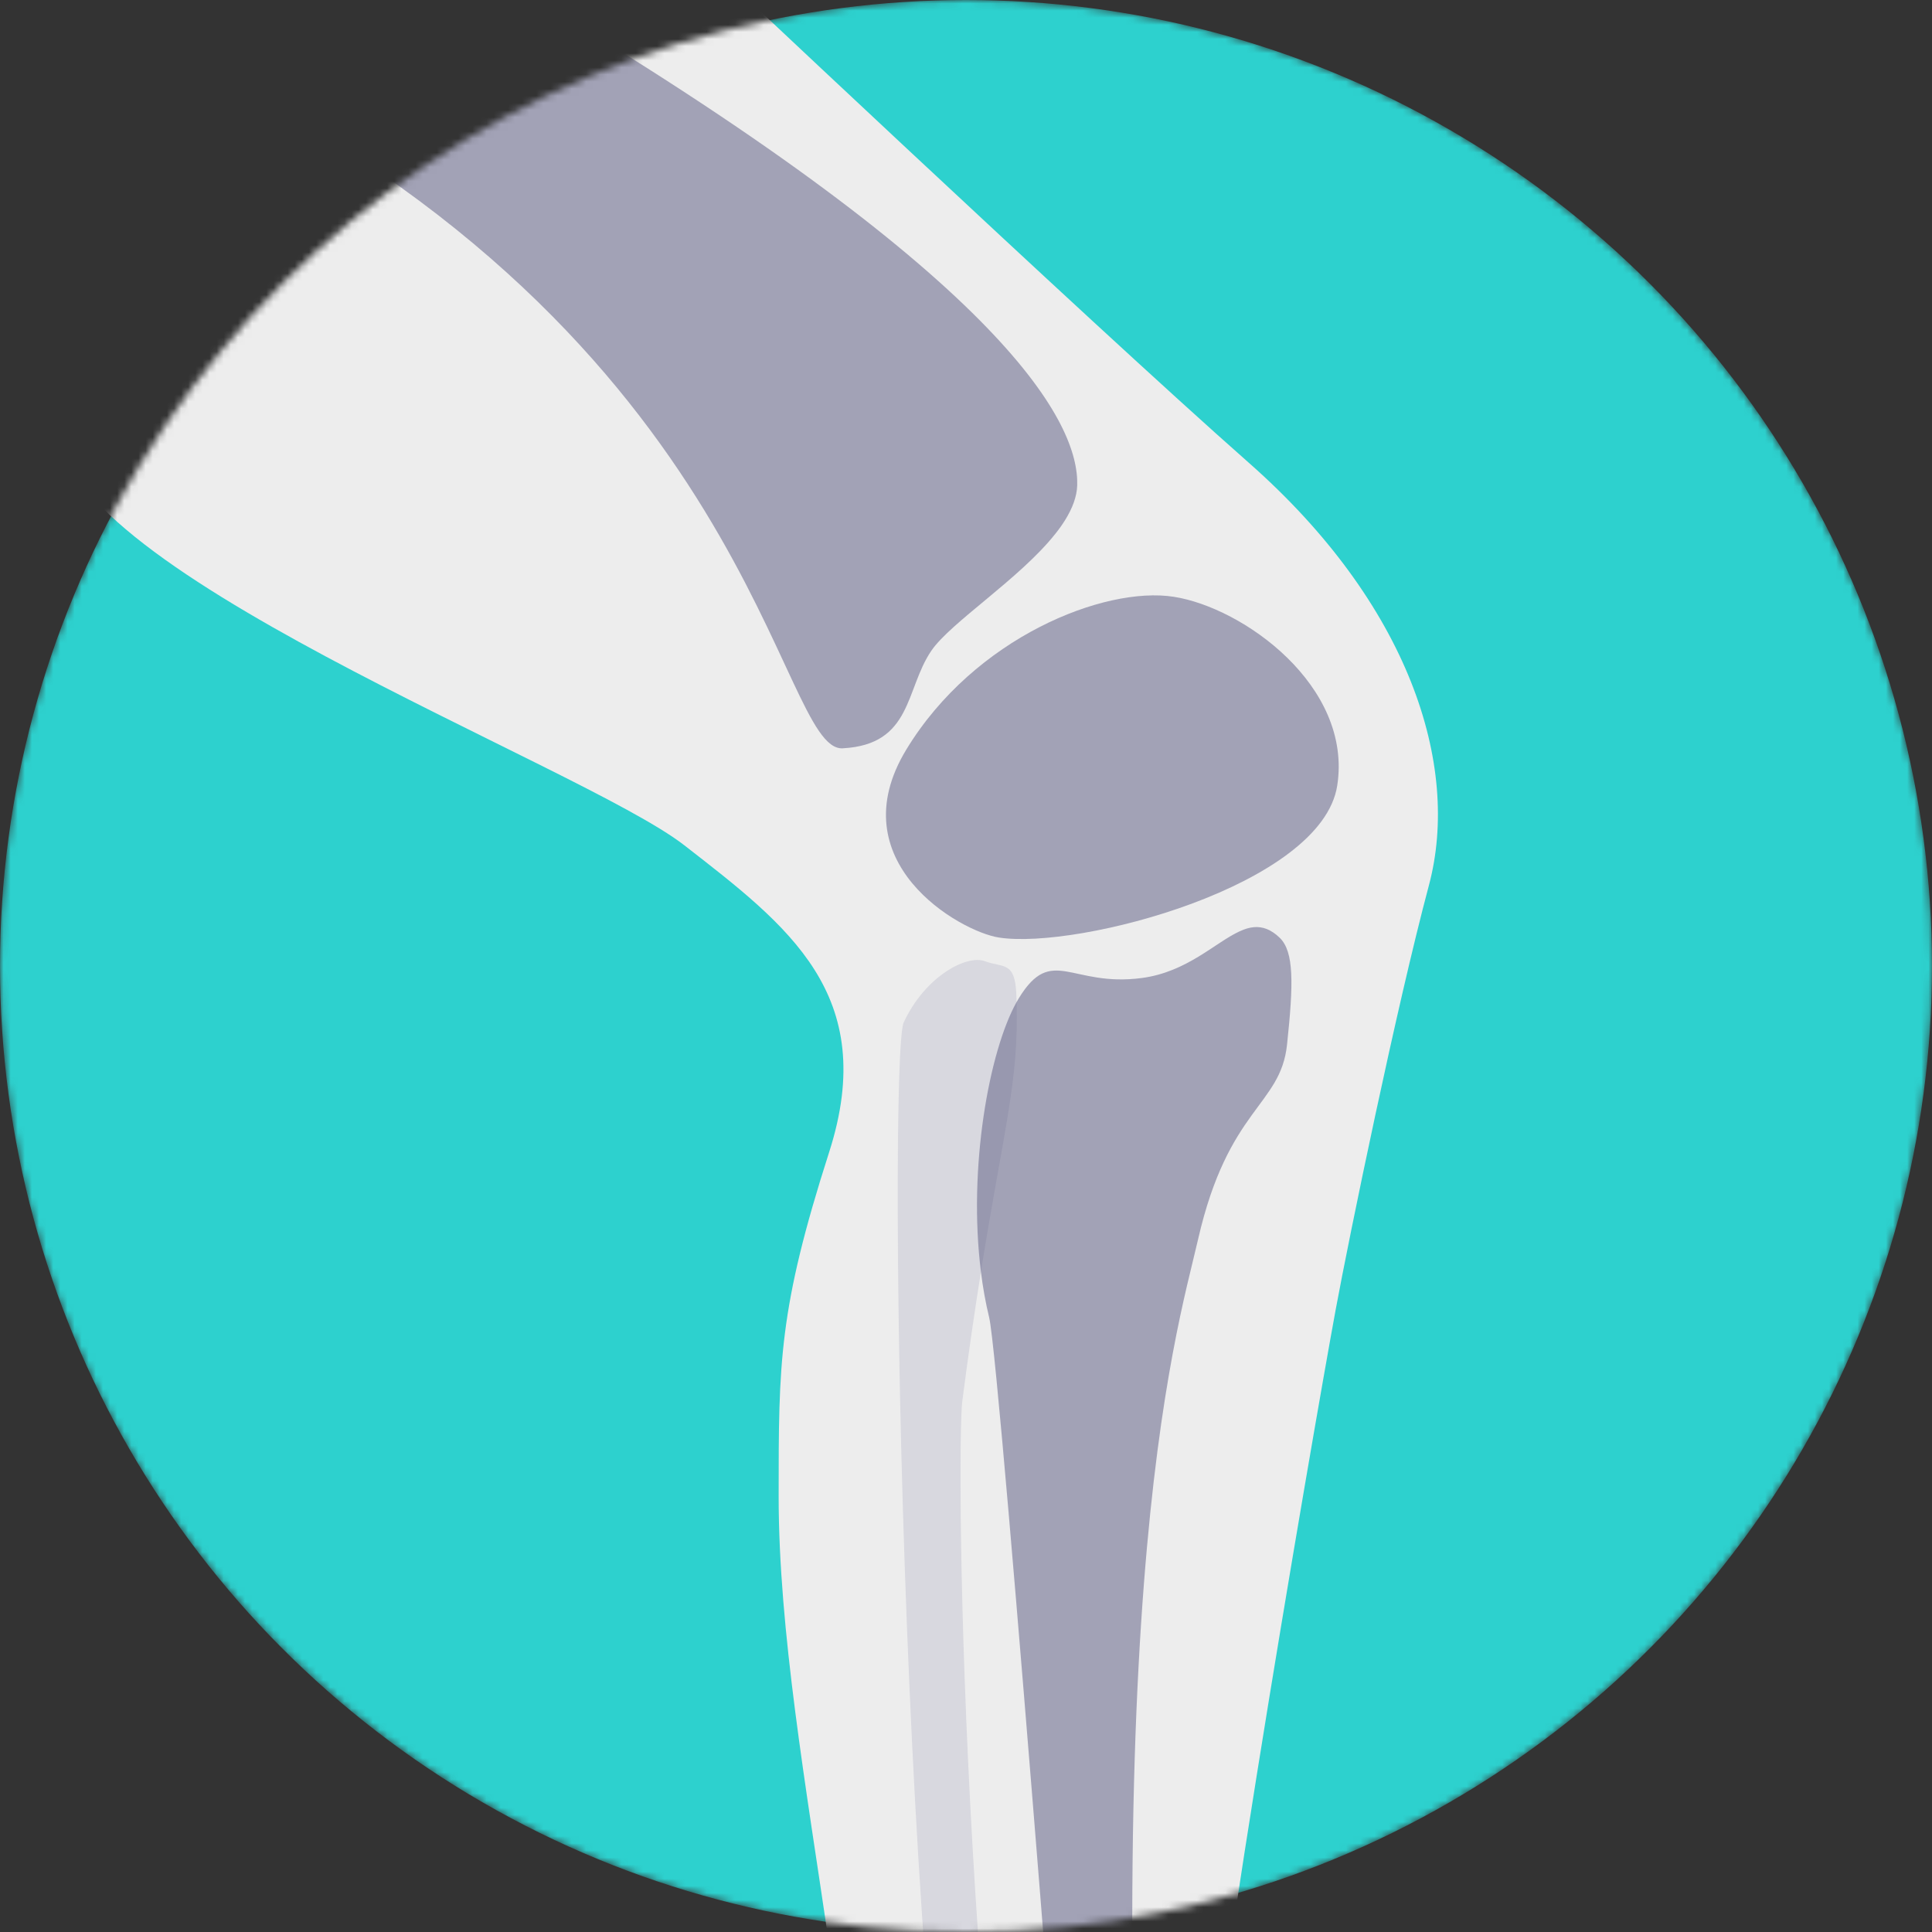
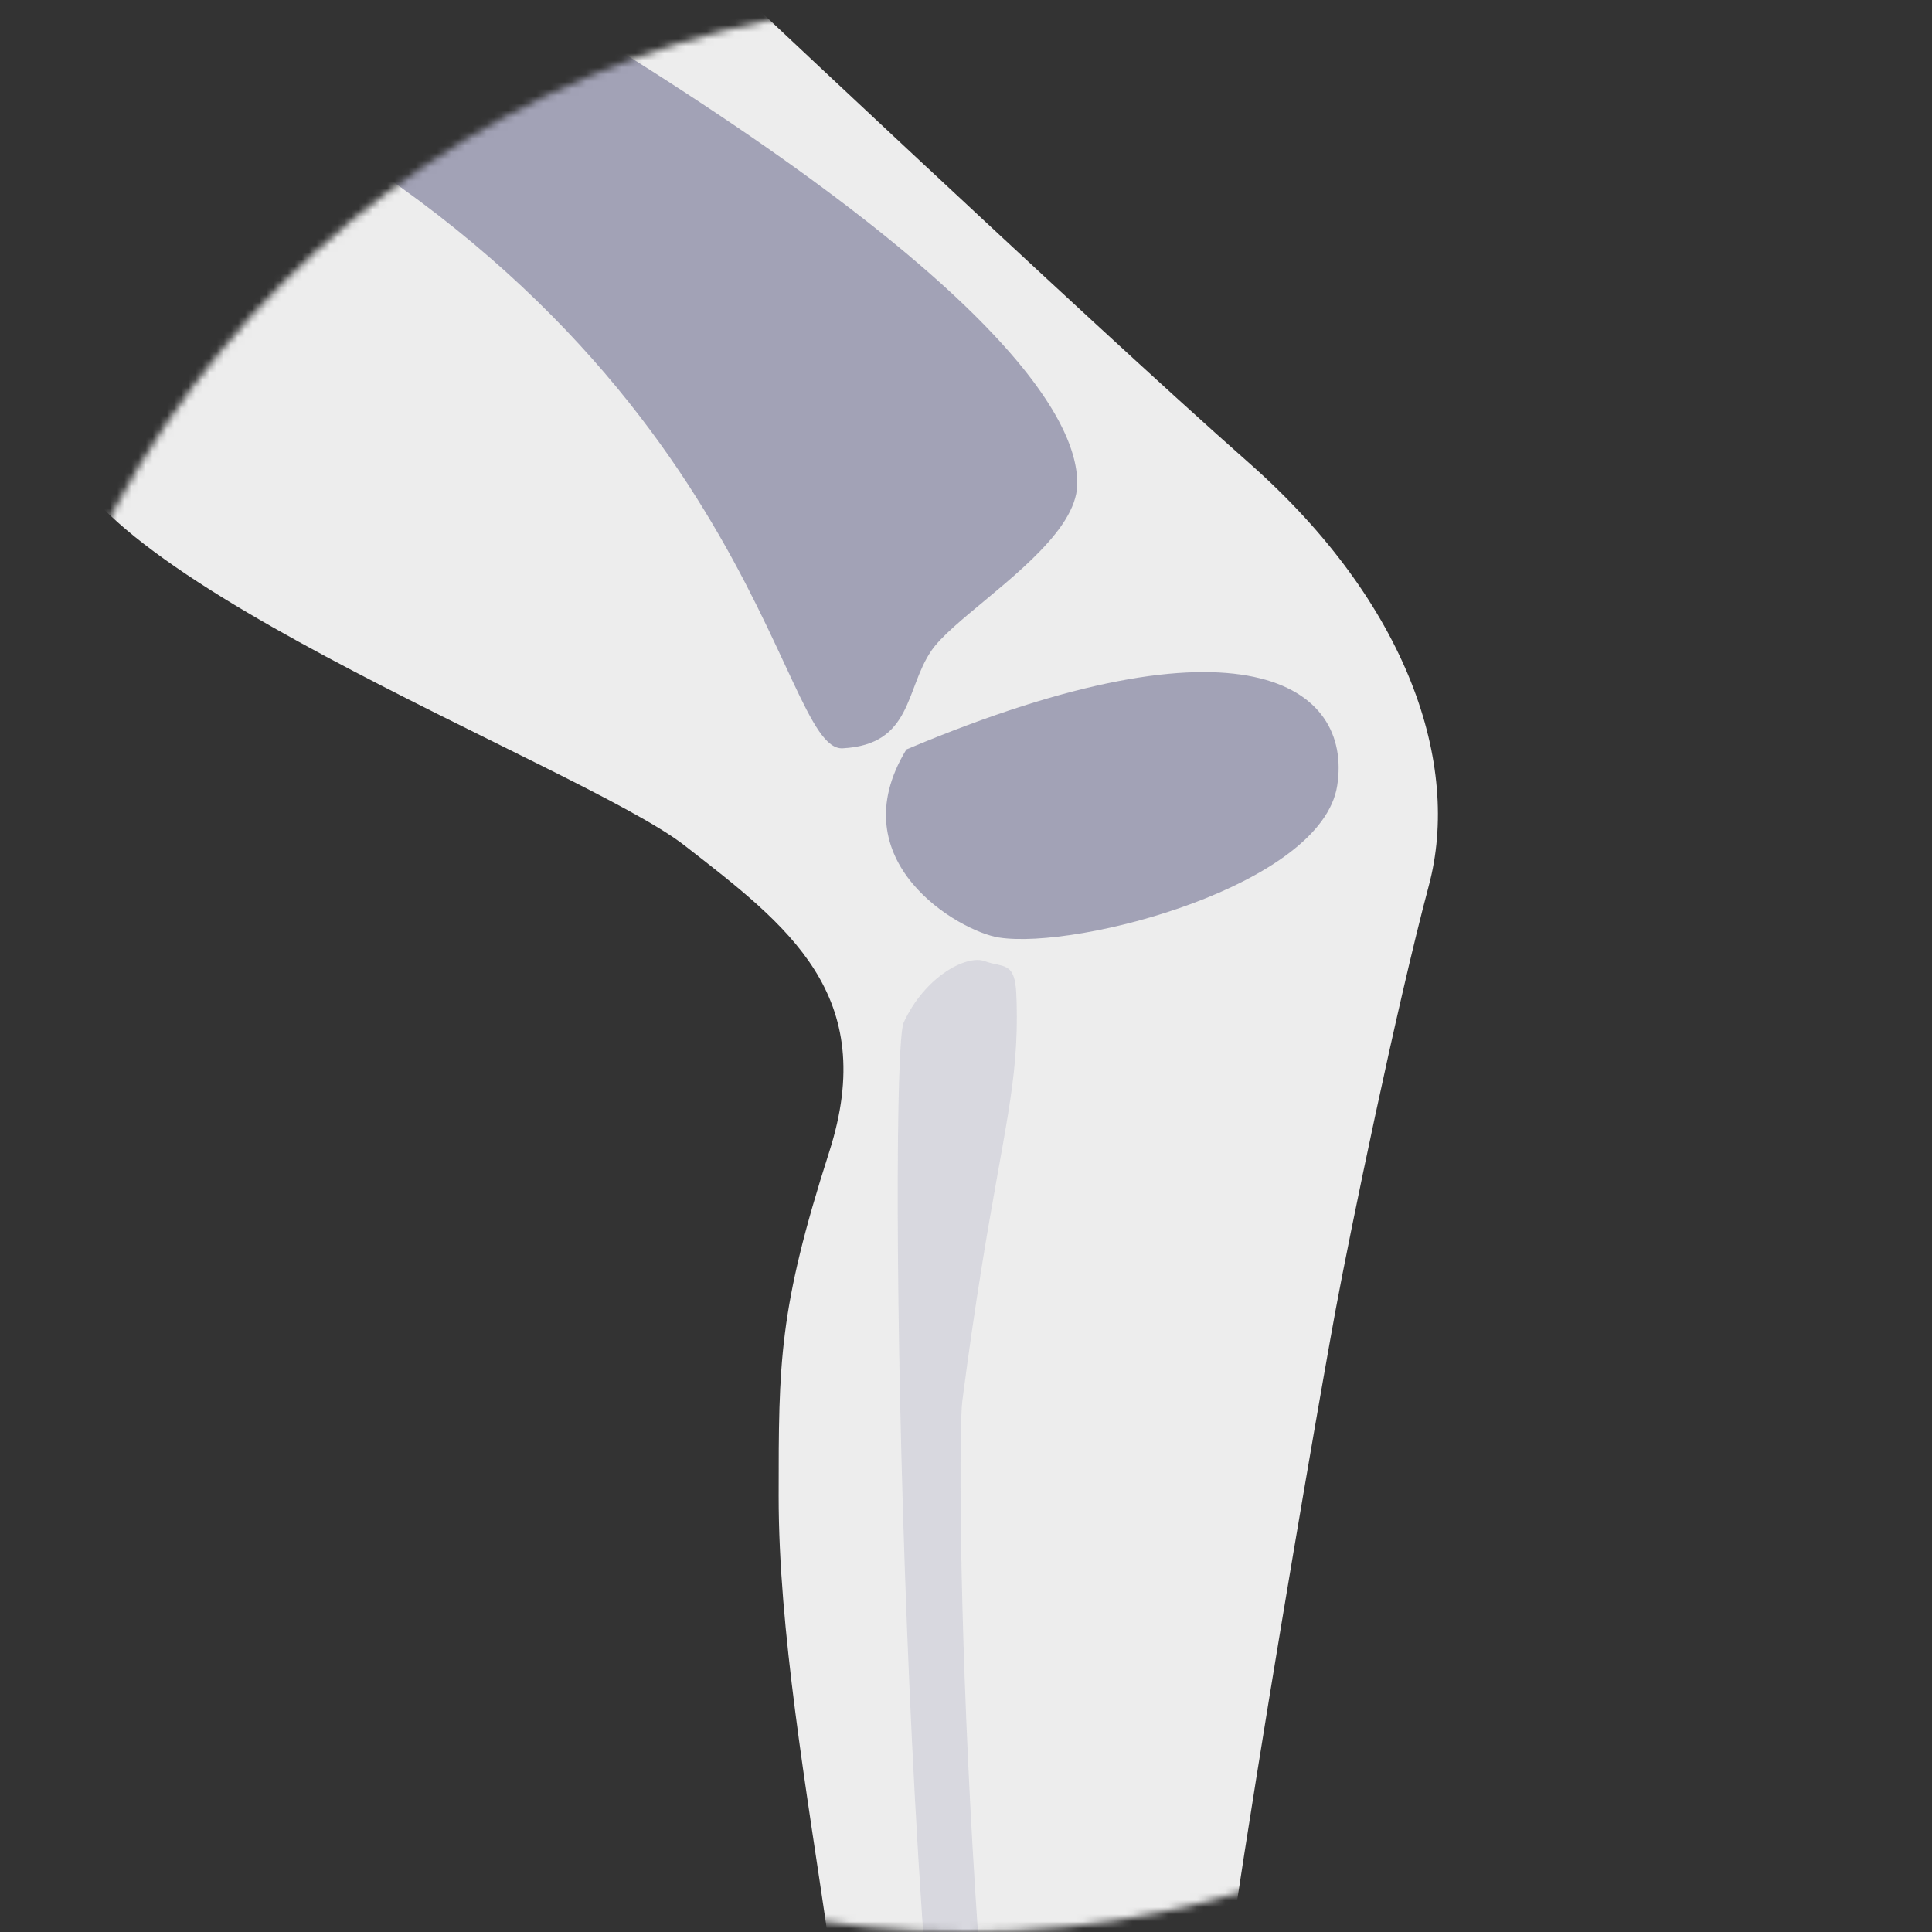
<svg xmlns="http://www.w3.org/2000/svg" fill="none" viewBox="0 0 272 272" height="272" width="272">
  <rect x="0" y="0" width="272" height="272" fill="#333333" stroke="none" />
  <mask height="272" width="272" y="0" x="0" maskUnits="userSpaceOnUse" style="mask-type:alpha" id="mask0_10_1009">
    <circle fill="#3E85EE" r="136" cy="136" cx="136" />
  </mask>
  <g mask="url(#mask0_10_1009)">
-     <circle fill="#2DD1CE" r="136" cy="136" cx="136" />
    <path fill="#EDEDED" d="M109.623 403.817C98.671 392.589 109.623 378.212 117.308 354.576C124.406 332.746 121.02 303.101 116.737 273.82C113.445 251.314 109.623 229.547 109.623 210.663V210.663C109.623 191.779 109.623 184.383 116.737 162.195C123.851 140.006 110.904 130.332 96.334 118.999C81.763 107.666 5.664 79.332 8.499 59.499C9.529 52.29 19.311 13.378 31.166 2.832C51.925 -15.634 96.332 -8.501 96.332 -8.501C96.332 -8.501 153.334 45.332 175.833 65.166C198.332 84.999 205.705 107.666 201.166 124.666C196.627 141.666 189.965 173.986 188.046 184.383C184.861 201.641 168.223 297.998 168.085 316.676C167.969 332.427 168.357 343.049 169.763 348.095C173.595 361.843 178.405 364.199 191.87 370.795L191.988 370.853C207.358 378.382 207.783 387.824 228.402 391.24C249.021 394.656 248.547 399.734 244.353 406.899C240.392 413.666 232.582 413.666 207.607 413.666H207.606C182.631 413.666 177.008 406.899 155.875 406.899C134.742 406.899 123.072 417.605 109.623 403.817Z" />
    <path fill="#8686A5" d="M138.856 339.215C126.827 300.015 124.948 148.858 127.232 143.948C130.235 137.464 136.078 134.37 138.651 135.323C141.225 136.28 142.894 135.273 143.084 139.974C143.096 140.345 143.117 140.719 143.127 141.08C143.44 152.361 141.315 158.907 138.105 179.013C138.106 179.022 138.104 179.032 138.104 179.032C137.291 184.127 136.405 190.091 135.482 197.227C134.61 203.918 135.196 299.294 150.448 372.674C150.868 374.691 151.213 376.599 151.604 378.371L151.604 378.378C155.193 394.76 158.903 400.585 158.903 400.585C158.903 400.585 154.283 405.051 150.932 405.204C150.015 405.251 149.19 404.97 148.586 404.185C148.137 403.6 147.855 402.931 147.678 402.108C147.677 402.101 147.674 402.102 147.673 402.095C147.44 400.988 147.388 399.614 147.387 397.818L147.389 397.779C147.383 392.566 147.769 383.855 145.015 368.139C143.237 358.067 138.856 339.215 138.856 339.215Z" opacity="0.2" />
-     <path fill="#595981" d="M147.378 397.82L147.38 397.781C147.915 393.321 150.045 386.627 151.598 378.376L151.597 378.369C152.753 372.252 153.585 365.284 153.215 357.724C152.797 349.128 152.782 346.281 152.494 343.862C152.494 343.862 140.853 192.009 139.262 185.486C138.756 183.404 138.371 181.245 138.098 179.03C138.098 179.03 138.097 179.021 138.099 179.011C136.275 164.433 139.244 148.017 143.121 141.079C143.231 140.872 143.345 140.676 143.463 140.492C148.104 132.982 150.781 139.009 160.751 137.691C167.127 136.847 171.104 132.674 174.536 131.111C174.546 131.11 174.554 131.102 174.564 131.101C175.234 130.789 175.887 130.59 176.531 130.533C177.735 130.426 178.915 130.828 180.162 132.021C182.199 133.993 182.113 138.491 181.195 147.095C180.276 155.702 172.909 155.964 168.671 174.491C165.538 188.154 153.278 226.781 163.231 364.954C165.204 392.352 171.542 393.939 171.807 396.165C172.066 398.391 170.299 403.632 165.169 405.165C164.866 405.253 164.543 405.344 164.206 405.427C160.432 406.37 154.672 406.863 150.919 405.2C149.43 404.54 148.265 403.546 147.666 402.107C147.665 402.1 147.661 402.101 147.661 402.094C147.613 401.998 147.582 401.898 147.544 401.797C147.203 400.801 147.171 399.467 147.378 397.82Z" opacity="0.5" />
    <path fill="#595981" d="M151.657 68.334C151.606 69.924 150.984 71.55 149.977 73.181C149.569 73.845 149.095 74.507 148.577 75.153C143.542 81.509 133.816 87.638 131.11 91.63C127.424 97.053 128.449 104.831 118.636 105.352C109.429 105.854 106.421 47.571 27 8.975L60.249 -8.468C65.766 -5.599 71.156 -2.62 76.344 0.481C142.456 40.083 151.912 59.823 151.657 68.334Z" opacity="0.5" />
-     <path fill="#595981" d="M140.642 131.994C135.061 131.13 118.01 121.294 127.603 105.517C137.197 89.741 155.47 82.501 165.238 84.017C175.007 85.529 190.442 96.554 188.265 110.601C186.083 124.647 151.805 133.721 140.642 131.994Z" opacity="0.5" />
+     <path fill="#595981" d="M140.642 131.994C135.061 131.13 118.01 121.294 127.603 105.517C175.007 85.529 190.442 96.554 188.265 110.601C186.083 124.647 151.805 133.721 140.642 131.994Z" opacity="0.5" />
  </g>
</svg>